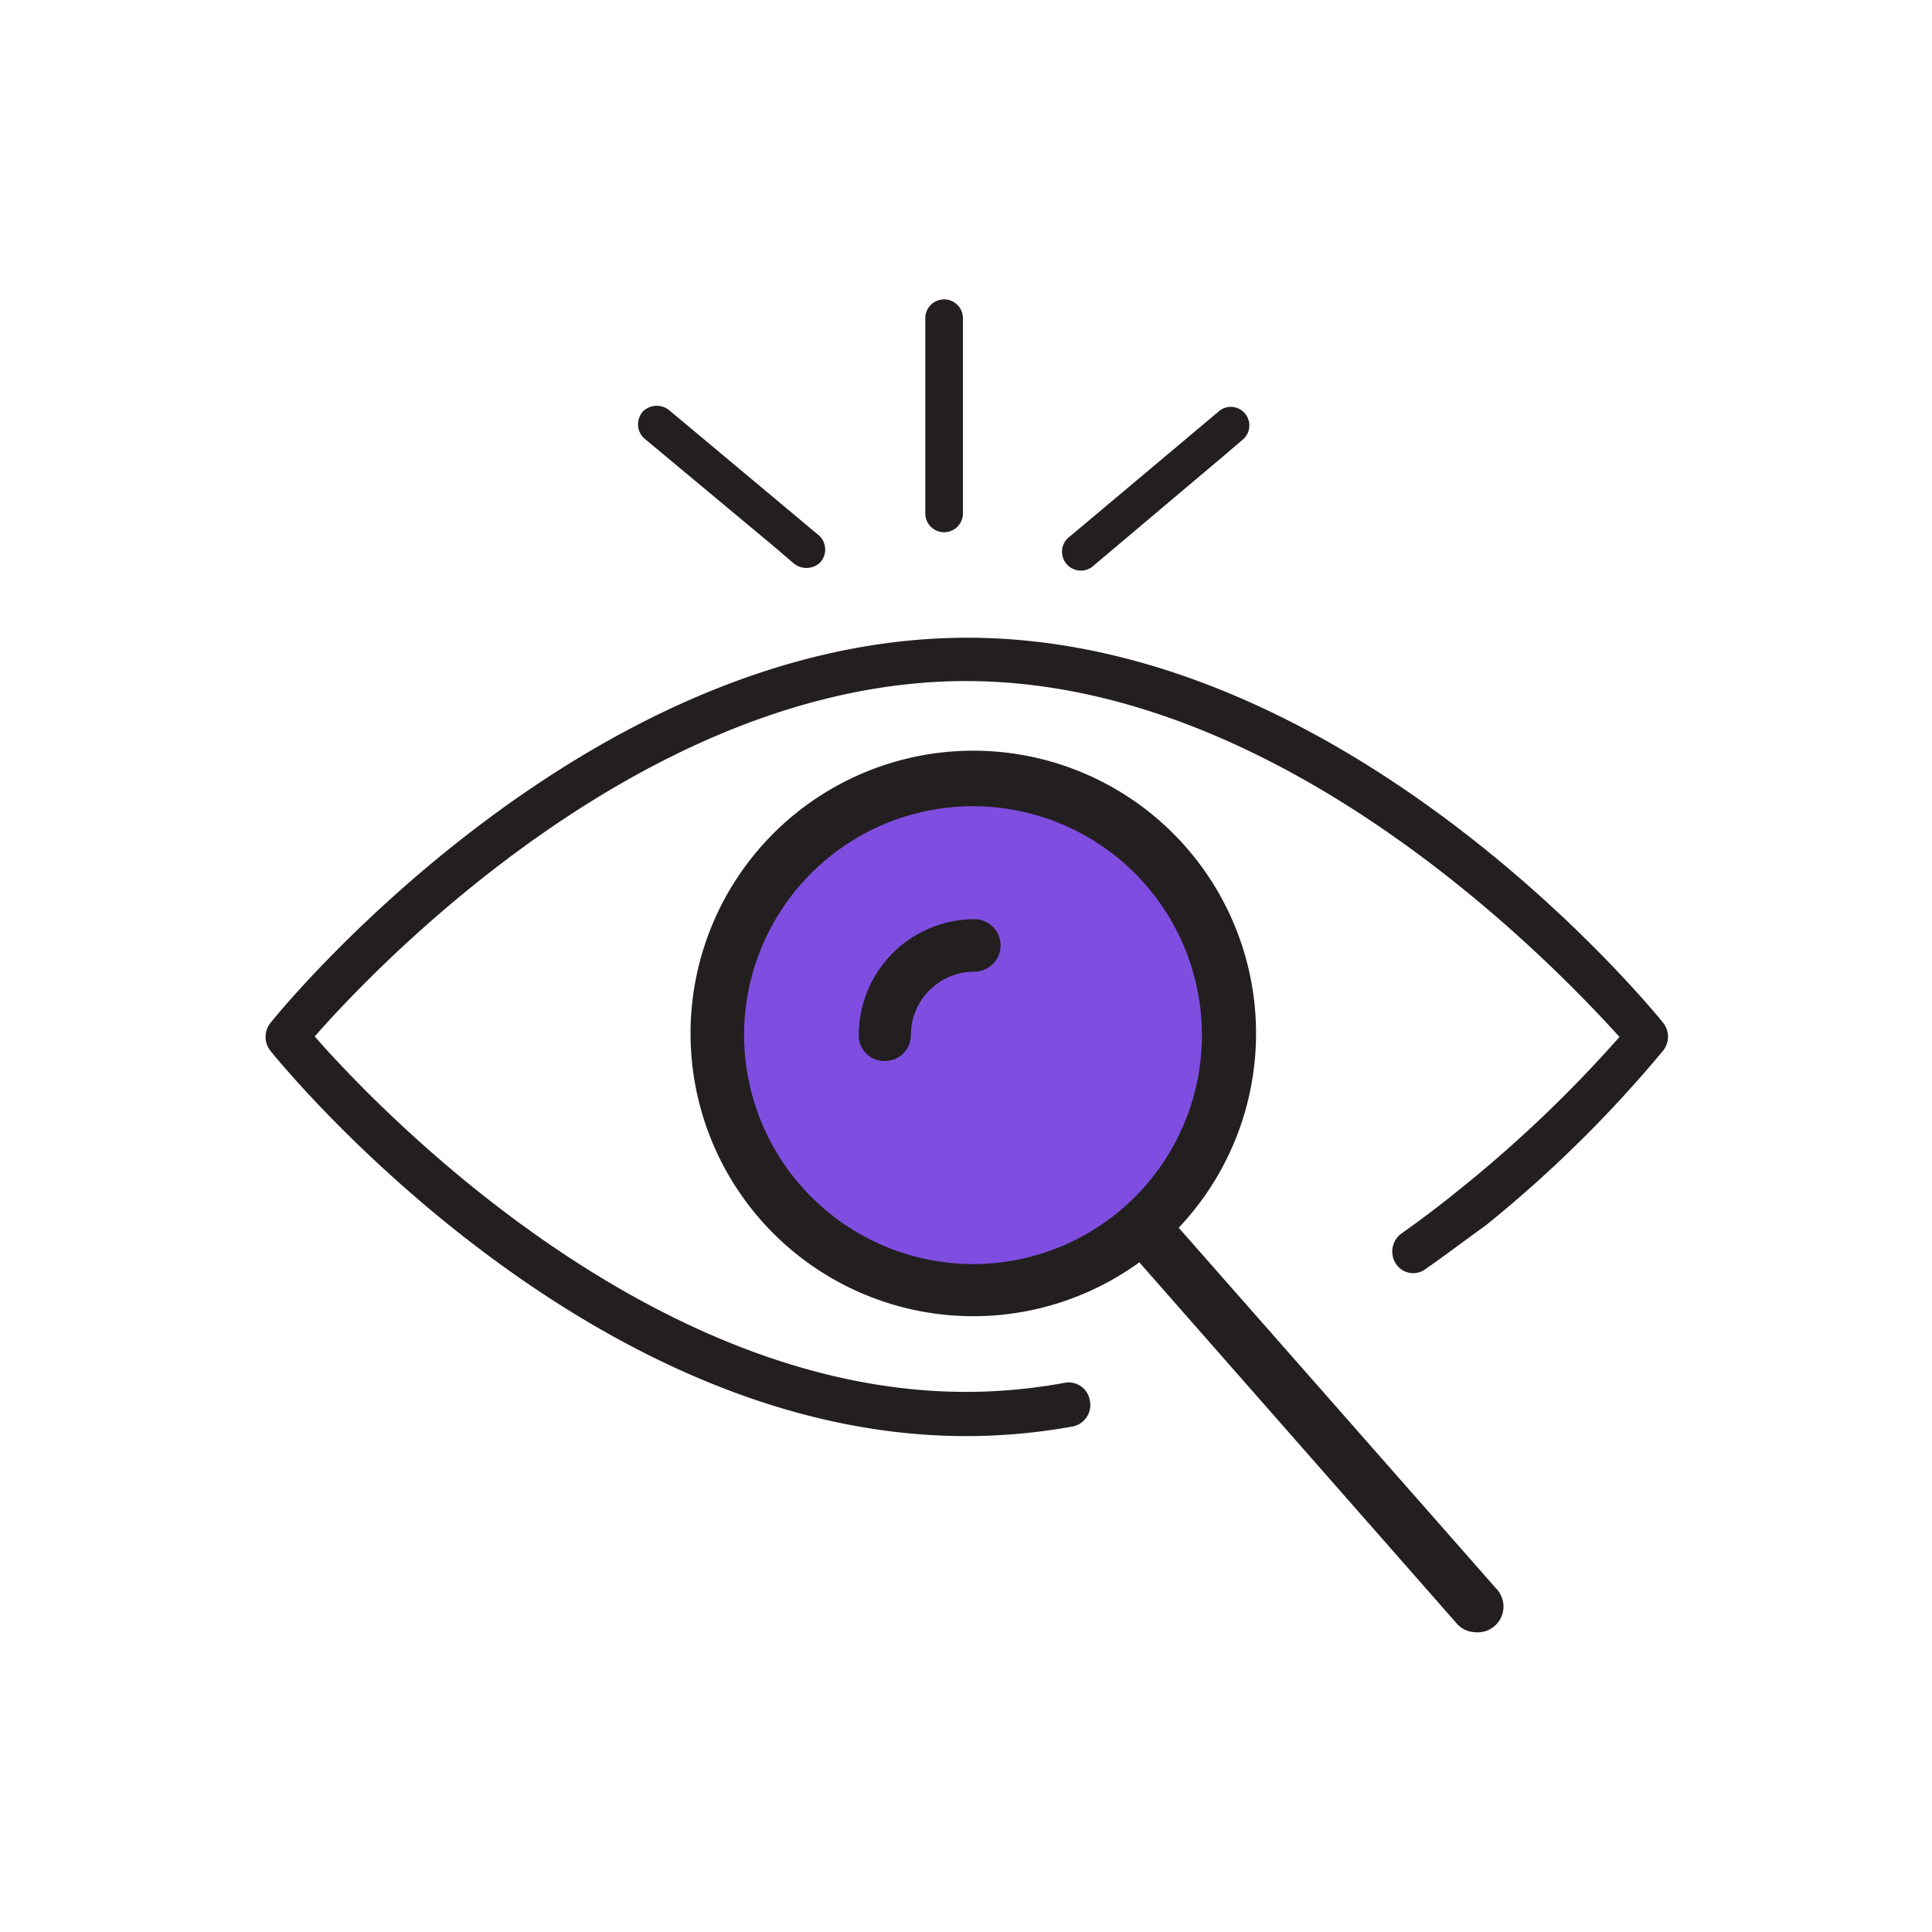
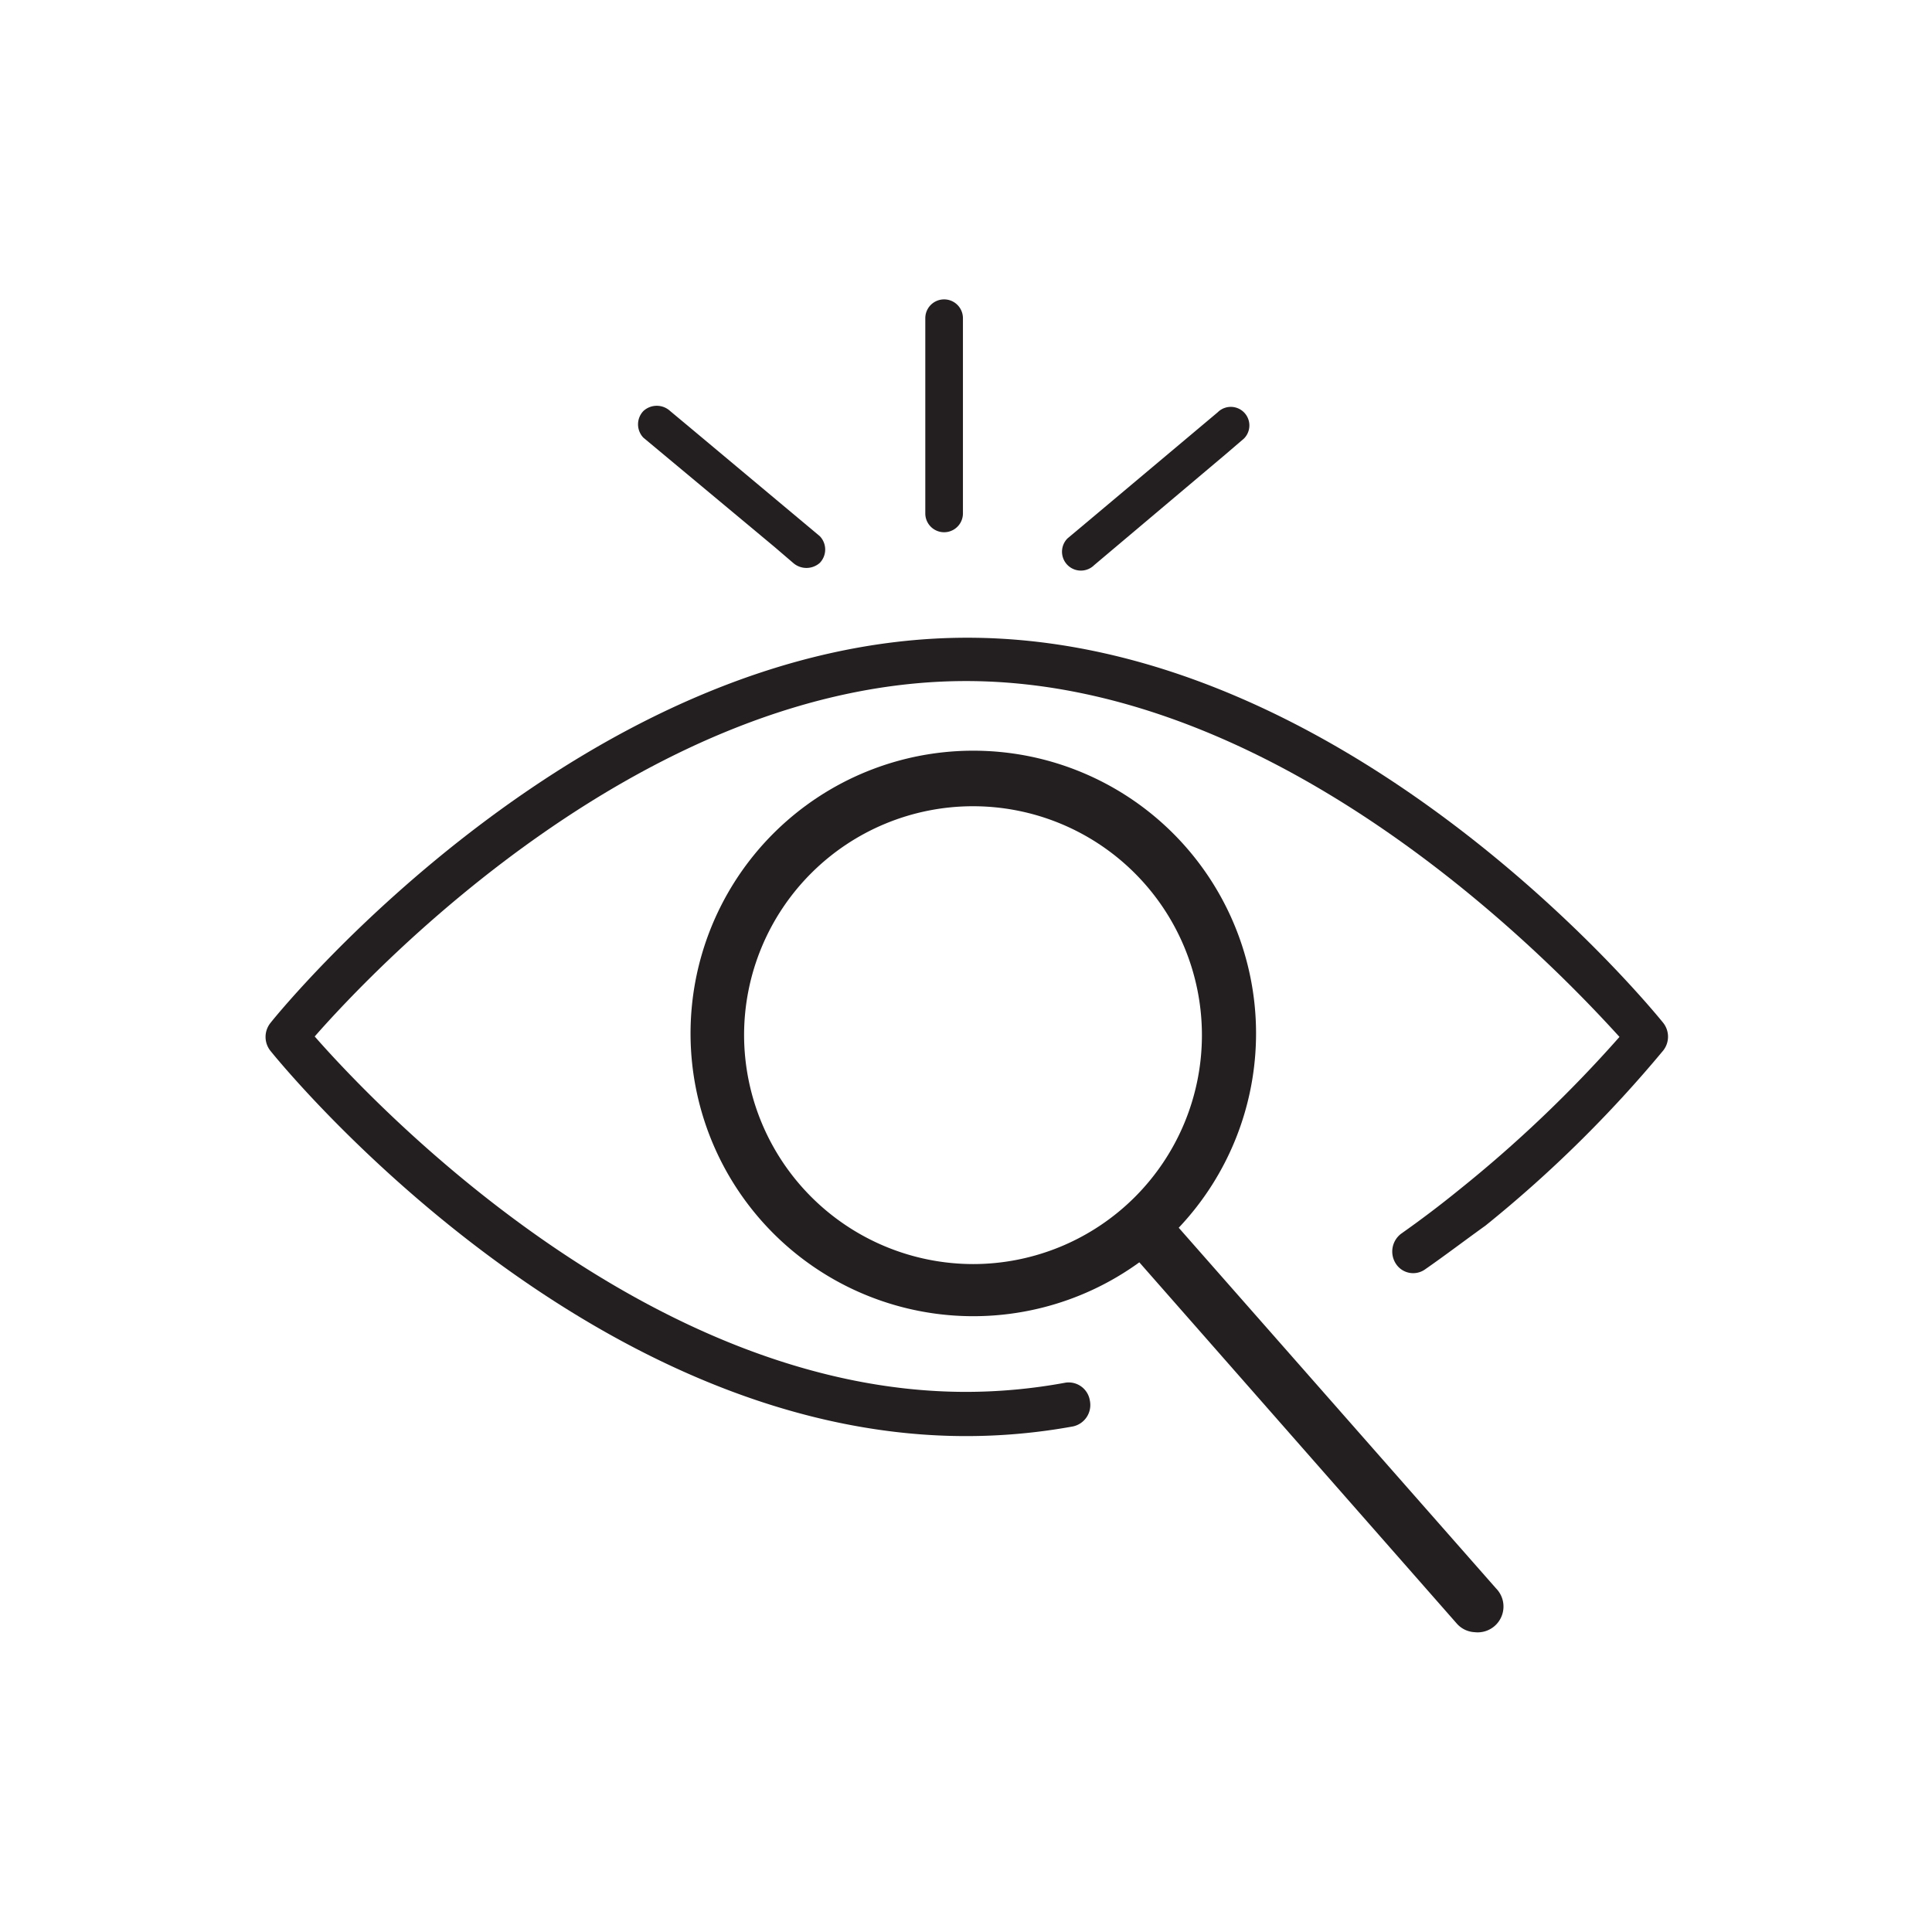
<svg xmlns="http://www.w3.org/2000/svg" viewBox="0 0 44.14 44.14">
  <defs>
    <style>.cls-1{fill:#7f4ee0;}.cls-2{fill:#231f20;}</style>
  </defs>
  <g id="C_26_Assign_and_Track_Leads" data-name="C 26 Assign and Track  Leads">
-     <circle class="cls-1" cx="22.07" cy="23.65" r="5.77" />
    <path class="cls-2" d="M25,12.91l3-2.53.42-.36a.42.42,0,1,0-.6-.6l-3,2.52-.43.36a.43.43,0,0,0,.61.61Z" />
    <path class="cls-2" d="M38,23.37c-.29-.36-7.2-8.8-15.9-8.8S6.47,23,6.18,23.37a.51.51,0,0,0,0,.64c.29.36,7.19,8.8,15.89,8.8a13.58,13.58,0,0,0,2.44-.22A.5.5,0,0,0,24.9,32a.49.49,0,0,0-.56-.41,12.53,12.53,0,0,1-2.27.21c-7.31,0-13.52-6.57-14.88-8.12,1.36-1.55,7.57-8.12,14.88-8.12S35.6,22.15,37,23.69a29.48,29.48,0,0,1-3.66,3.49c-.43.35-.88.69-1.32,1a.51.51,0,0,0-.13.69.47.47,0,0,0,.67.13c.46-.32.92-.67,1.38-1A28.64,28.64,0,0,0,38,24,.51.51,0,0,0,38,23.37Z" />
-     <path class="cls-2" d="M22.26,21a2.65,2.65,0,0,0-2.64,2.65.58.58,0,0,0,.59.59.59.59,0,0,0,.6-.59,1.45,1.45,0,0,1,1.45-1.45.6.6,0,1,0,0-1.2Z" />
    <path class="cls-2" d="M26.93,28.05a6.46,6.46,0,1,0-.9.79l7.25,8.25a.58.58,0,0,0,.41.2.59.59,0,0,0,.49-1ZM17,23.65a5.23,5.23,0,1,1,5.23,5.23A5.24,5.24,0,0,1,17,23.65Z" />
-     <path class="cls-2" d="M22,11.73V7.27a.43.43,0,0,0-.86,0v4.46a.43.43,0,0,0,.86,0Z" />
+     <path class="cls-2" d="M22,11.73V7.27a.43.43,0,0,0-.86,0v4.46a.43.43,0,0,0,.86,0" />
    <path class="cls-2" d="M14.7,10l3,2.5.42.36a.46.46,0,0,0,.61,0,.44.44,0,0,0,0-.61l-3-2.51-.42-.35a.45.45,0,0,0-.61,0,.44.44,0,0,0,0,.61Z" />
  </g>
</svg>